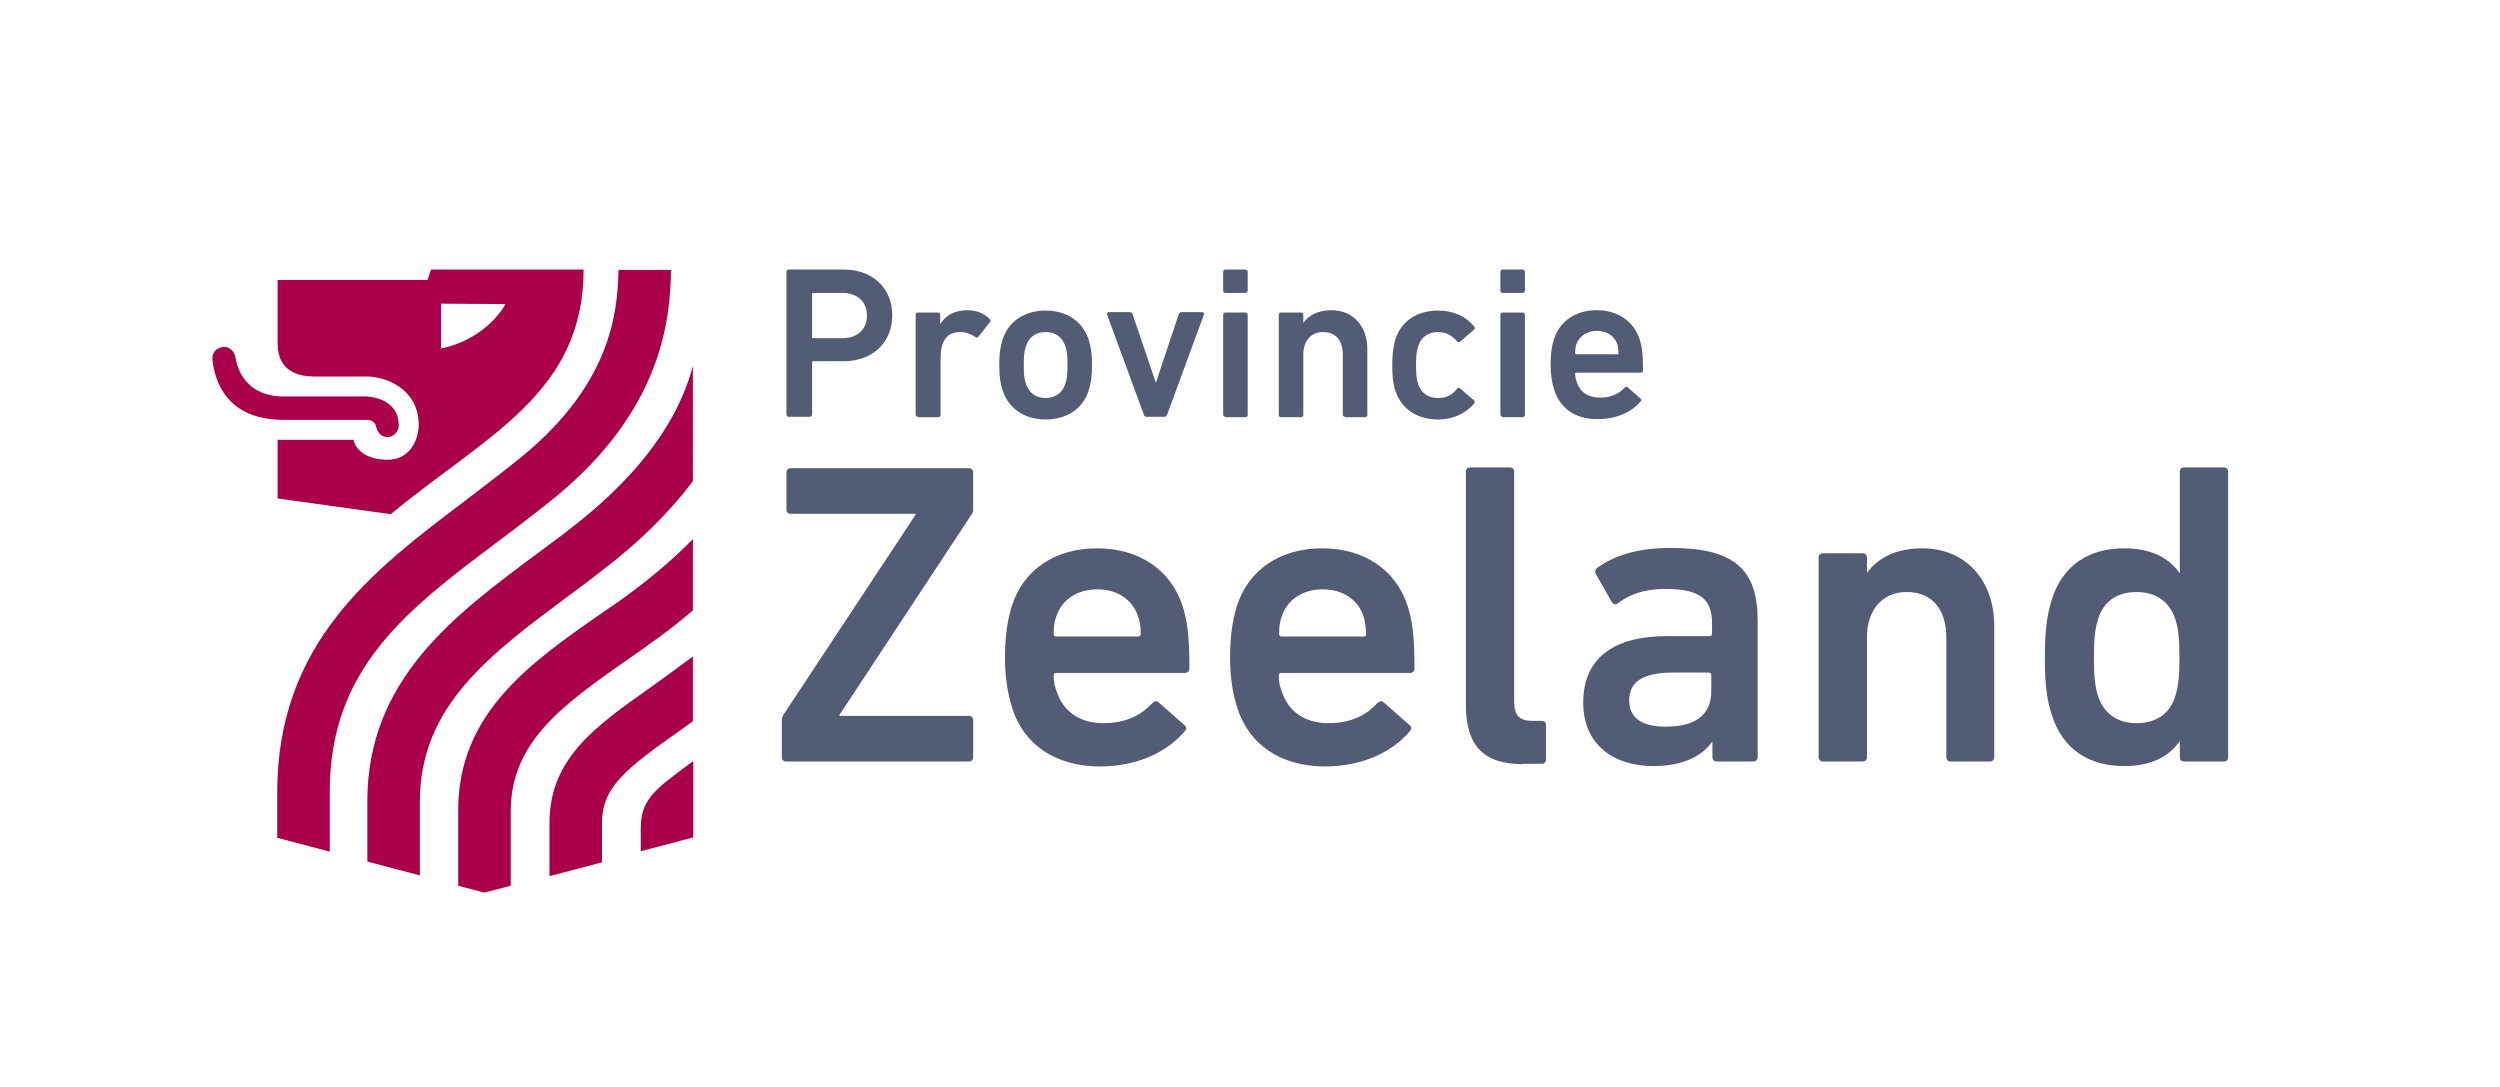
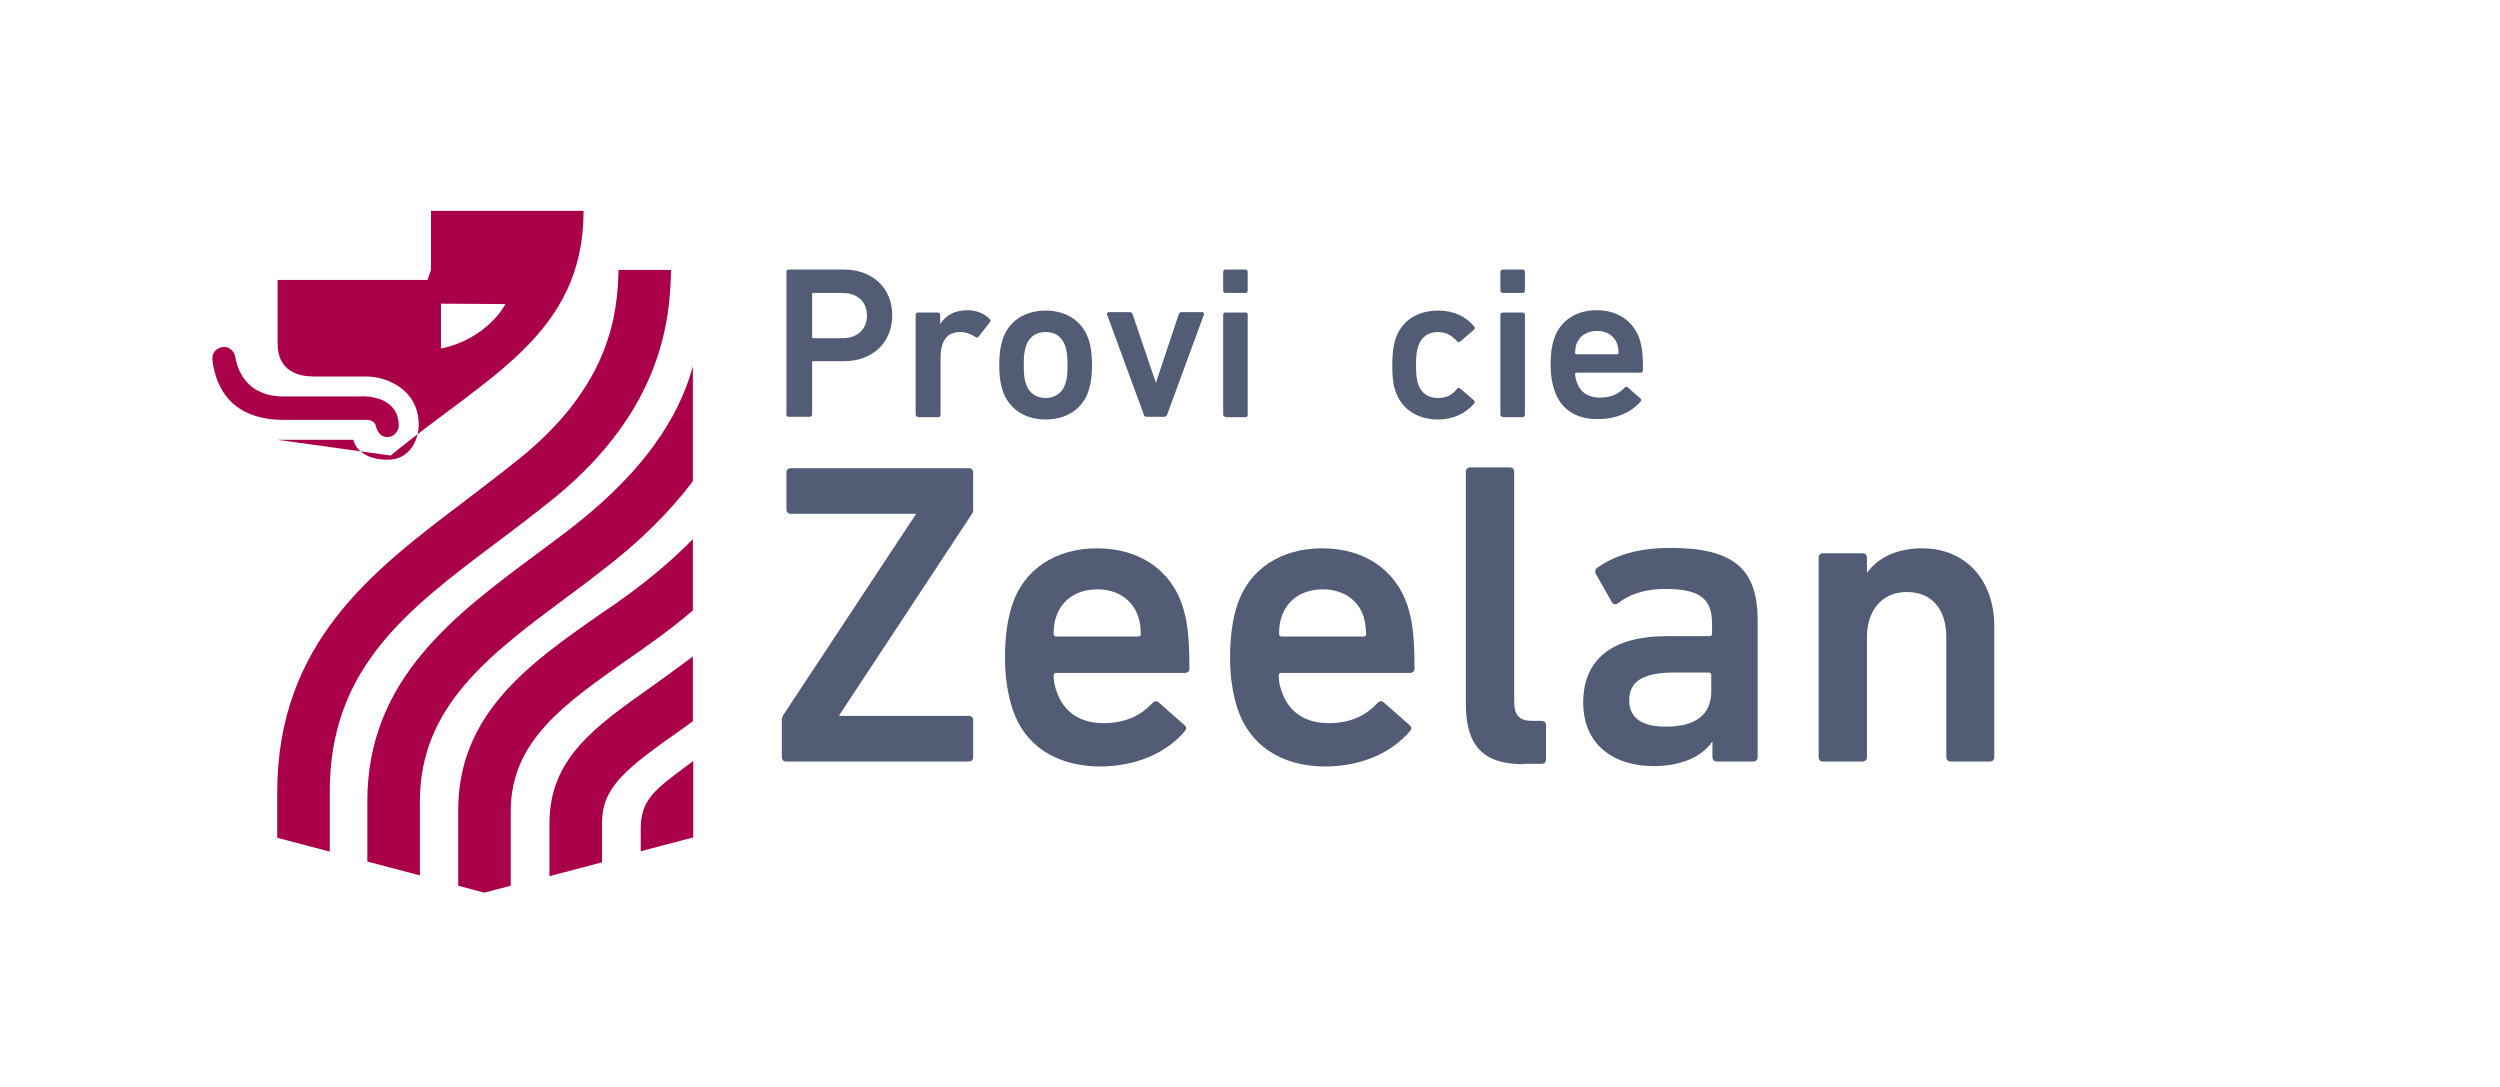
<svg xmlns="http://www.w3.org/2000/svg" version="1.1" id="Layer_1" x="0px" y="0px" viewBox="0 0.5 652 283.5" style="enable-background:new 0 0.5 652 283.5;" xml:space="preserve">
  <style type="text/css">
	.st0{fill:#AA004A;}
	.st1{fill:#525D75;}
</style>
  <path class="st0" d="M129.5,142c5.1-3.8,10.3-7.8,15.4-11.9c27.7-22.8,29.9-46.1,30.1-59.2h-13.7c-0.2,11.4-2.2,29.8-25.1,48.6  c-4.9,4-10,7.8-14.9,11.6c-24.1,18.2-49,37-49,76.1V219l13.7,3.6v-15.4C85.9,174.8,106.1,159.6,129.5,142z" />
  <path class="st0" d="M148.4,155.8c2.9-2.1,5.8-4.3,8.6-6.5c9.7-7.4,17.6-15.2,23.7-23.3V96c-2.5,9.2-9,24.7-32,42.4  c-2.8,2.2-5.7,4.3-8.5,6.4c-21.8,16.2-44.4,32.9-44.4,64.7v15.7l13.7,3.6v-19.4C109.6,184.6,127.6,171.3,148.4,155.8z" />
  <path class="st0" d="M164.4,172c1.6-1.1,3.2-2.2,4.8-3.4c4.3-3,8.1-6,11.5-8.9v-18.6c-4.9,5-11.2,10.5-19.4,16.3  c-1.6,1.1-3.2,2.2-4.8,3.3c-18.2,12.7-37,25.8-37,51.1v19.7l6.8,1.8l6.9-1.8v-19.6C133.3,193.7,147.1,184.1,164.4,172z" />
  <path class="st0" d="M177.8,190.7c1-0.7,1.9-1.4,2.9-2.1v-16.9c-2.3,1.7-4.7,3.5-7.2,5.3c-1.2,0.9-2.4,1.7-3.6,2.6  c-14.9,10.5-26.6,18.8-26.6,35.6v13.8l13.7-3.6v-10.2C157,205.8,163,201.1,177.8,190.7z" />
  <path class="st0" d="M178.6,200.6c-7.9,5.9-11.5,8.6-11.5,16v5.9l13.7-3.6v-2.3c0-0.1,0-0.2,0-0.3c0,0,0,0,0,0V199  C180,199.5,179.3,200.1,178.6,200.6z" />
-   <path class="st0" d="M112.4,70.9l-0.9,2.6l-39.1,0v16.6c0,7.3,5.5,8.6,9.6,8.6c0,0,7.3,0,13.7,0c5,0,13.5,3.3,13.5,12.6  c0,3.6-2.1,9.1-8.1,9.1c-6.3,0-8.6-3.3-8.9-5.2H72.4v15.3l29.5,4.1c24.9-20.6,50.3-31.4,50.3-63.8H112.4z M115,91.4V79.7l16.8,0.1  C131.9,79.8,127.1,88.9,115,91.4z" />
+   <path class="st0" d="M112.4,70.9l-0.9,2.6l-39.1,0v16.6c0,7.3,5.5,8.6,9.6,8.6c0,0,7.3,0,13.7,0c5,0,13.5,3.3,13.5,12.6  c0,3.6-2.1,9.1-8.1,9.1c-6.3,0-8.6-3.3-8.9-5.2H72.4l29.5,4.1c24.9-20.6,50.3-31.4,50.3-63.8H112.4z M115,91.4V79.7l16.8,0.1  C131.9,79.8,127.1,88.9,115,91.4z" />
  <g>
    <path class="st1" d="M205.7,109.2c-0.3,0-0.6-0.2-0.6-0.6V71.4c0-0.3,0.2-0.6,0.6-0.6h14.4c7.4,0,12.6,4.8,12.6,11.9   c0,7.2-5.2,12-12.6,12h-8c-0.2,0-0.3,0.1-0.3,0.3v13.6c0,0.3-0.2,0.6-0.6,0.6H205.7z M226.1,82.8c0-3.5-2.4-5.9-6.4-5.9h-7.6   c-0.2,0-0.3,0.1-0.3,0.3v11.2c0,0.2,0.1,0.3,0.3,0.3h7.6C223.7,88.7,226.1,86.3,226.1,82.8z" />
    <path class="st1" d="M239.4,109.2c-0.3,0-0.6-0.2-0.6-0.6V82.6c0-0.3,0.2-0.6,0.6-0.6h5.2c0.3,0,0.6,0.2,0.6,0.6v2.3h0.1   c1.3-2.1,3.6-3.5,7.1-3.5c2.1,0,4.3,0.8,5.7,2.3c0.3,0.3,0.3,0.5,0.1,0.8l-3,3.8c-0.2,0.3-0.5,0.3-0.8,0.1c-1.2-0.8-2.5-1.3-4-1.3   c-3.6,0-5.1,2.5-5.1,6.9v14.7c0,0.3-0.2,0.6-0.6,0.6H239.4z" />
    <path class="st1" d="M261.5,102.4c-0.6-1.9-0.9-3.7-0.9-6.7c0-3,0.3-4.8,0.9-6.7c1.5-4.7,5.7-7.5,11.2-7.5c5.5,0,9.6,2.8,11.2,7.5   c0.6,1.9,0.9,3.7,0.9,6.7c0,3-0.3,4.8-0.9,6.7c-1.5,4.7-5.7,7.5-11.2,7.5C267.2,109.9,263.1,107.1,261.5,102.4z M277.8,100.7   c0.5-1.4,0.6-2.7,0.6-5s-0.1-3.6-0.6-5c-0.8-2.3-2.5-3.6-5.1-3.6s-4.3,1.3-5.1,3.6c-0.5,1.5-0.6,2.7-0.6,5s0.1,3.6,0.6,5   c0.8,2.3,2.6,3.6,5.1,3.6S277.1,102.9,277.8,100.7z" />
    <path class="st1" d="M299,109.2c-0.4,0-0.6-0.2-0.7-0.6l-9.6-26.1c-0.1-0.3,0.1-0.6,0.5-0.6h5.5c0.3,0,0.6,0.2,0.7,0.6l6,17.7h0.1   l5.9-17.7c0.1-0.3,0.3-0.6,0.7-0.6h5.4c0.3,0,0.6,0.2,0.5,0.6l-9.6,26.1c-0.1,0.3-0.3,0.6-0.7,0.6H299z" />
    <path class="st1" d="M319.6,76.9c-0.3,0-0.6-0.2-0.6-0.6v-4.9c0-0.3,0.2-0.6,0.6-0.6h5.2c0.3,0,0.6,0.2,0.6,0.6v4.9   c0,0.3-0.2,0.6-0.6,0.6H319.6z M319.6,109.2c-0.3,0-0.6-0.2-0.6-0.6V82.6c0-0.3,0.2-0.6,0.6-0.6h5.2c0.3,0,0.6,0.2,0.6,0.6v26.1   c0,0.3-0.2,0.6-0.6,0.6H319.6z" />
-     <path class="st1" d="M350.8,109.2c-0.3,0-0.6-0.2-0.6-0.6V93c0-3.5-1.7-5.9-5.1-5.9c-3.3,0-5.2,2.4-5.2,5.9v15.7   c0,0.3-0.2,0.6-0.6,0.6h-5.2c-0.3,0-0.6-0.2-0.6-0.6V82.6c0-0.3,0.2-0.6,0.6-0.6h5.2c0.3,0,0.6,0.2,0.6,0.6v2h0.1   c1.2-1.7,3.6-3.2,7.2-3.2c5.8,0,9.4,4.3,9.4,10.1v17.2c0,0.3-0.2,0.6-0.6,0.6H350.8z" />
    <path class="st1" d="M363.9,102.4c-0.6-1.7-0.8-3.8-0.8-6.7c0-2.9,0.3-5,0.8-6.7c1.6-4.9,5.8-7.5,11.2-7.5c4.1,0,7.3,1.6,9.4,4.2   c0.2,0.2,0.2,0.6-0.1,0.8l-3.6,3.1c-0.3,0.2-0.6,0.2-0.8-0.1c-1.4-1.5-2.8-2.4-5-2.4c-2.4,0-4.3,1.2-5.1,3.6   c-0.5,1.4-0.6,2.9-0.6,5c0,2.1,0.1,3.7,0.6,5.1c0.8,2.3,2.7,3.5,5.1,3.5c2.3,0,3.7-0.8,5-2.4c0.2-0.3,0.5-0.3,0.8-0.1l3.6,3.1   c0.3,0.2,0.2,0.5,0.1,0.8c-2.1,2.5-5.4,4.2-9.4,4.2C369.6,109.9,365.5,107.2,363.9,102.4z" />
    <path class="st1" d="M391.9,76.9c-0.3,0-0.6-0.2-0.6-0.6v-4.9c0-0.3,0.2-0.6,0.6-0.6h5.2c0.3,0,0.6,0.2,0.6,0.6v4.9   c0,0.3-0.2,0.6-0.6,0.6H391.9z M391.9,109.2c-0.3,0-0.6-0.2-0.6-0.6V82.6c0-0.3,0.2-0.6,0.6-0.6h5.2c0.3,0,0.6,0.2,0.6,0.6v26.1   c0,0.3-0.2,0.6-0.6,0.6H391.9z" />
    <path class="st1" d="M405.4,102.3c-0.6-1.7-1-3.8-1-6.7c0-2.8,0.3-5,0.9-6.7c1.5-4.7,5.7-7.5,11.1-7.5c5.6,0,9.6,2.9,11.2,7.5   c0.6,1.9,0.9,3.8,0.9,8.2c0,0.3-0.2,0.6-0.6,0.6h-16.8c-0.2,0-0.3,0.1-0.3,0.3c0,0.8,0.2,1.5,0.4,2.1c0.9,2.7,3,4.1,6.1,4.1   c3,0,5-1.1,6.4-2.6c0.3-0.3,0.6-0.3,0.8-0.1l3.3,2.9c0.3,0.2,0.3,0.5,0.1,0.8c-2.3,2.7-6.2,4.6-11.2,4.6   C410.9,109.9,406.9,107,405.4,102.3z M421.8,90.3c-0.7-2.2-2.8-3.5-5.3-3.5c-2.6,0-4.6,1.3-5.4,3.5c-0.2,0.7-0.3,1.4-0.3,2.3   c0,0.2,0.1,0.3,0.3,0.3h10.7c0.2,0,0.3-0.1,0.3-0.3C422.1,91.6,422,91,421.8,90.3z" />
  </g>
  <g>
    <path class="st1" d="M205,199.1c-0.7,0-1.1-0.5-1.1-1.1v-9.7c0-0.5,0.1-0.8,0.3-1.2l34.6-52.4v-0.2h-32.6c-0.7,0-1.1-0.5-1.1-1.1   v-9.7c0-0.7,0.5-1.1,1.1-1.1h46.5c0.7,0,1.1,0.5,1.1,1.1v9.7c0,0.5-0.1,0.8-0.3,1.1l-34.6,52.5v0.2h33.8c0.7,0,1.1,0.5,1.1,1.1v9.7   c0,0.7-0.5,1.1-1.1,1.1H205z" />
    <path class="st1" d="M264,185.2c-1.1-3.5-1.9-7.7-1.9-13.3c0-5.6,0.7-9.9,1.8-13.4c3-9.5,11.4-15,22.2-15c11.2,0,19.3,5.8,22.3,15   c1.2,3.8,1.8,7.6,1.8,16.4c0,0.7-0.5,1.1-1.2,1.1h-33.5c-0.5,0-0.7,0.2-0.7,0.7c0,1.6,0.3,2.9,0.8,4.2c1.8,5.3,6.1,8.2,12.2,8.2   c6.1,0,10-2.3,12.7-5.2c0.6-0.6,1.1-0.7,1.7-0.2l6.7,5.9c0.6,0.5,0.6,1,0.1,1.6c-4.6,5.4-12.3,9.2-22.3,9.2   C275.2,200.3,267,194.7,264,185.2z M296.8,161.2c-1.5-4.4-5.5-7-10.6-7c-5.2,0-9.2,2.6-10.7,7c-0.5,1.4-0.7,2.7-0.7,4.6   c0,0.5,0.2,0.7,0.7,0.7h21.3c0.5,0,0.7-0.2,0.7-0.7C297.5,163.9,297.3,162.6,296.8,161.2z" />
    <path class="st1" d="M322.7,185.2c-1.1-3.5-1.9-7.7-1.9-13.3c0-5.6,0.7-9.9,1.8-13.4c3-9.5,11.4-15,22.2-15   c11.2,0,19.3,5.8,22.3,15c1.2,3.8,1.8,7.6,1.8,16.4c0,0.7-0.5,1.1-1.2,1.1h-33.5c-0.5,0-0.7,0.2-0.7,0.7c0,1.6,0.3,2.9,0.8,4.2   c1.8,5.3,6.1,8.2,12.2,8.2c6.1,0,10-2.3,12.7-5.2c0.6-0.6,1.1-0.7,1.7-0.2l6.7,5.9c0.6,0.5,0.6,1,0.1,1.6   c-4.6,5.4-12.3,9.2-22.3,9.2C333.9,200.3,325.8,194.7,322.7,185.2z M355.6,161.2c-1.5-4.4-5.5-7-10.6-7c-5.2,0-9.2,2.6-10.7,7   c-0.5,1.4-0.7,2.7-0.7,4.6c0,0.5,0.2,0.7,0.7,0.7h21.3c0.5,0,0.7-0.2,0.7-0.7C356.2,163.9,356,162.6,355.6,161.2z" />
    <path class="st1" d="M397.2,199.8c-10.6,0-14.9-5.1-14.9-15.6v-60.7c0-0.7,0.5-1.1,1.1-1.1h10.4c0.7,0,1.1,0.5,1.1,1.1v60   c0,3.7,1.5,5,4.7,5h2.5c0.7,0,1.1,0.5,1.1,1.1v9c0,0.7-0.5,1.1-1.1,1.1H397.2z" />
    <path class="st1" d="M447.7,199.1c-0.7,0-1.1-0.5-1.1-1.1V194h-0.1c-2.6,3.7-7.7,6.3-15.3,6.3c-9.9,0-18.3-5.2-18.3-16.6   c0-11.8,8.3-17.3,21.8-17.3h11.1c0.5,0,0.7-0.2,0.7-0.7v-2.6c0-6.2-2.9-9-12.1-9c-6.1,0-9.8,1.7-12.4,3.7c-0.6,0.5-1.2,0.3-1.6-0.2   l-4.2-7.4c-0.3-0.6-0.2-1.1,0.2-1.5c4.4-3.2,10.4-5.3,19.3-5.3c16.6,0,22.7,5.6,22.7,18.9V198c0,0.7-0.5,1.1-1.1,1.1H447.7z    M446.3,180.8v-4.2c0-0.5-0.2-0.7-0.7-0.7h-9c-8.1,0-11.7,2.3-11.7,7.3c0,4.5,3.3,6.8,9.4,6.8C442,190.1,446.3,187,446.3,180.8z" />
    <path class="st1" d="M508.7,199.1c-0.7,0-1.1-0.5-1.1-1.1v-31.3c0-7-3.5-11.8-10.3-11.8c-6.5,0-10.4,4.8-10.4,11.8V198   c0,0.7-0.5,1.1-1.1,1.1h-10.4c-0.7,0-1.1-0.5-1.1-1.1v-52.1c0-0.7,0.5-1.1,1.1-1.1h10.4c0.7,0,1.1,0.5,1.1,1.1v3.9h0.1   c2.4-3.4,7.1-6.3,14.3-6.3c11.6,0,18.8,8.6,18.8,20.2V198c0,0.7-0.5,1.1-1.1,1.1H508.7z" />
-     <path class="st1" d="M569.6,199.1c-0.7,0-1.1-0.5-1.1-1.1v-4.1h-0.1c-2.6,3.7-7.1,6.4-14.4,6.4c-9.2,0-16-4.4-18.8-13.1   c-1.4-4.2-1.9-8-1.9-15.3c0-7.3,0.6-11.2,1.9-15.3c2.8-8.7,9.6-13.1,18.8-13.1c7.3,0,11.8,2.7,14.4,6.4h0.1v-26.4   c0-0.7,0.5-1.1,1.1-1.1H580c0.7,0,1.1,0.5,1.1,1.1V198c0,0.7-0.5,1.1-1.1,1.1H569.6z M567.3,182.1c0.8-2.5,1.1-5.2,1.1-10.1   c0-5-0.3-7.7-1.1-10.1c-1.5-4.5-5-7-10.1-7c-5.1,0-8.6,2.5-10,7c-0.8,2.5-1.1,5.2-1.1,10.1c0,5,0.3,7.7,1.1,10.1c1.5,4.5,5,7,10,7   C562.4,189.1,565.9,186.6,567.3,182.1z" />
  </g>
  <g>
    <path class="st0" d="M101.1,114.5c-1.7,0-2.7-1.2-3.1-3c-0.2-0.7-0.9-1.5-2.4-1.5l-1.7,0L74,110c-15.1,0-18-10.3-18.6-15.7   c-0.2-1.7,1-3.1,2.7-3.3c1.6-0.2,3,1,3.3,2.7c0.2,1.1,1.5,10.2,12.6,10.2h19.8c0.9-0.1,5.4-0.2,8.1,2.4c1.4,1.3,2,2.8,2.1,5   C104.1,112.9,102.7,114.5,101.1,114.5z" />
  </g>
</svg>